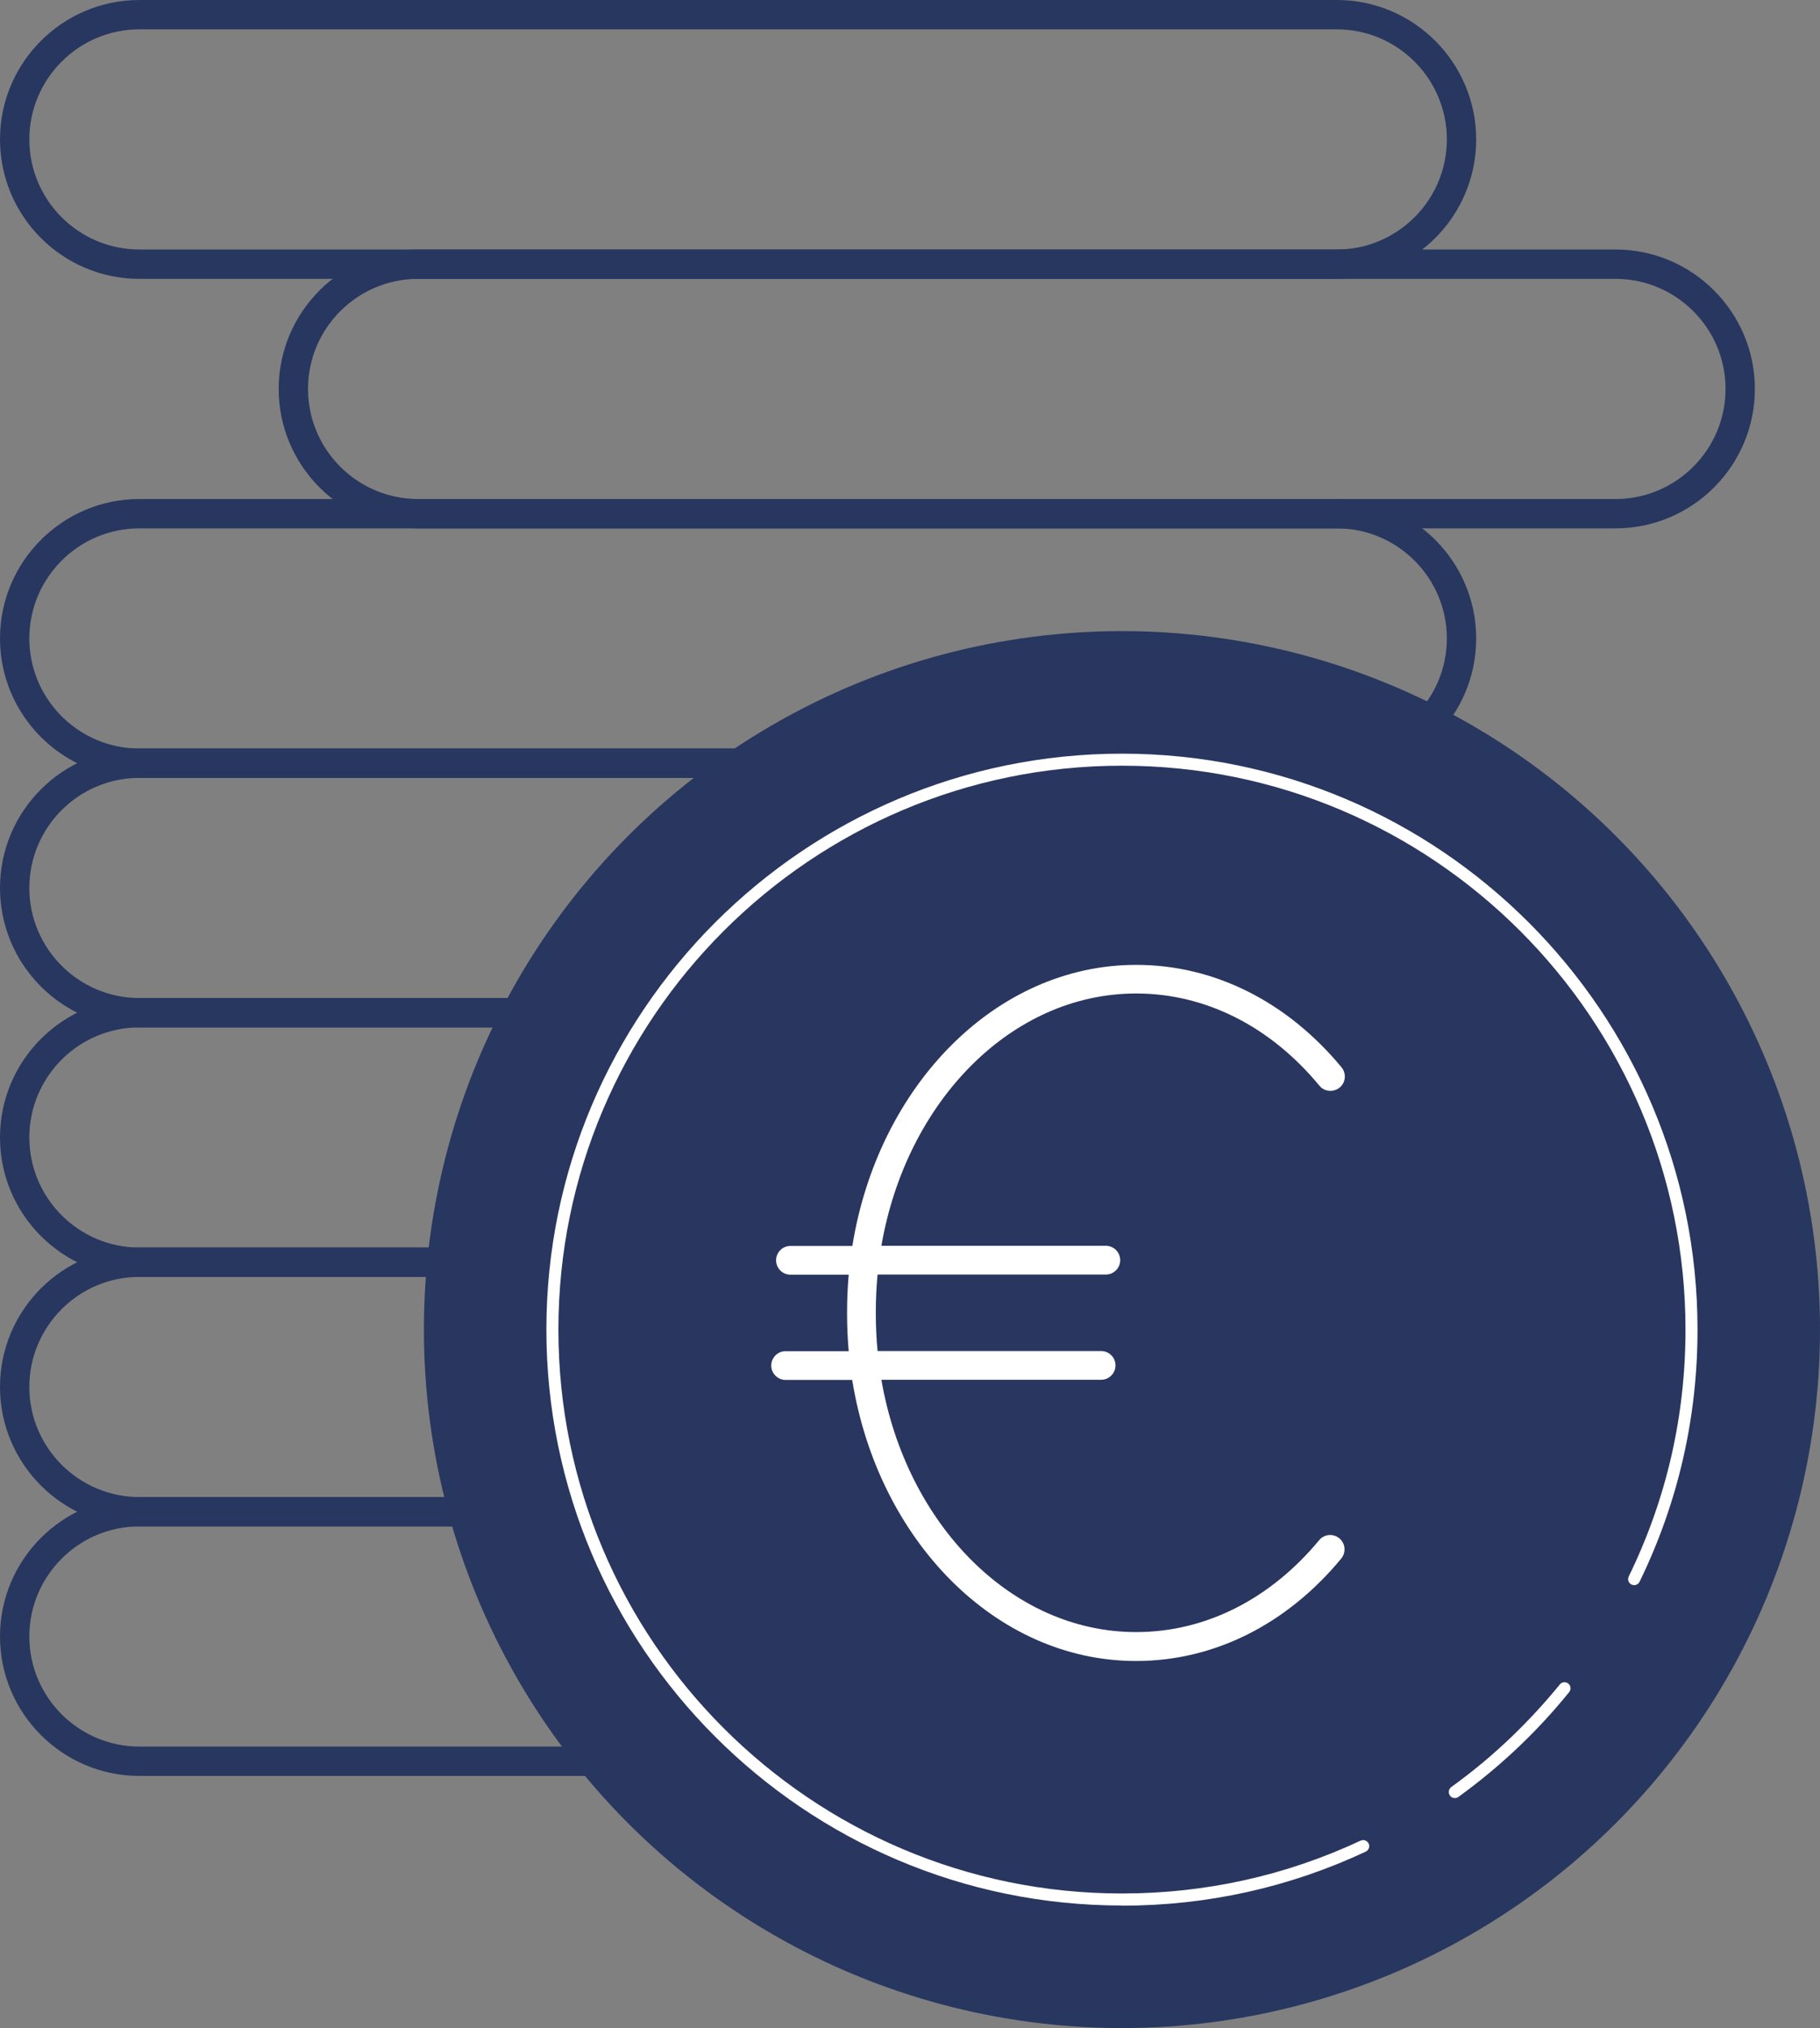
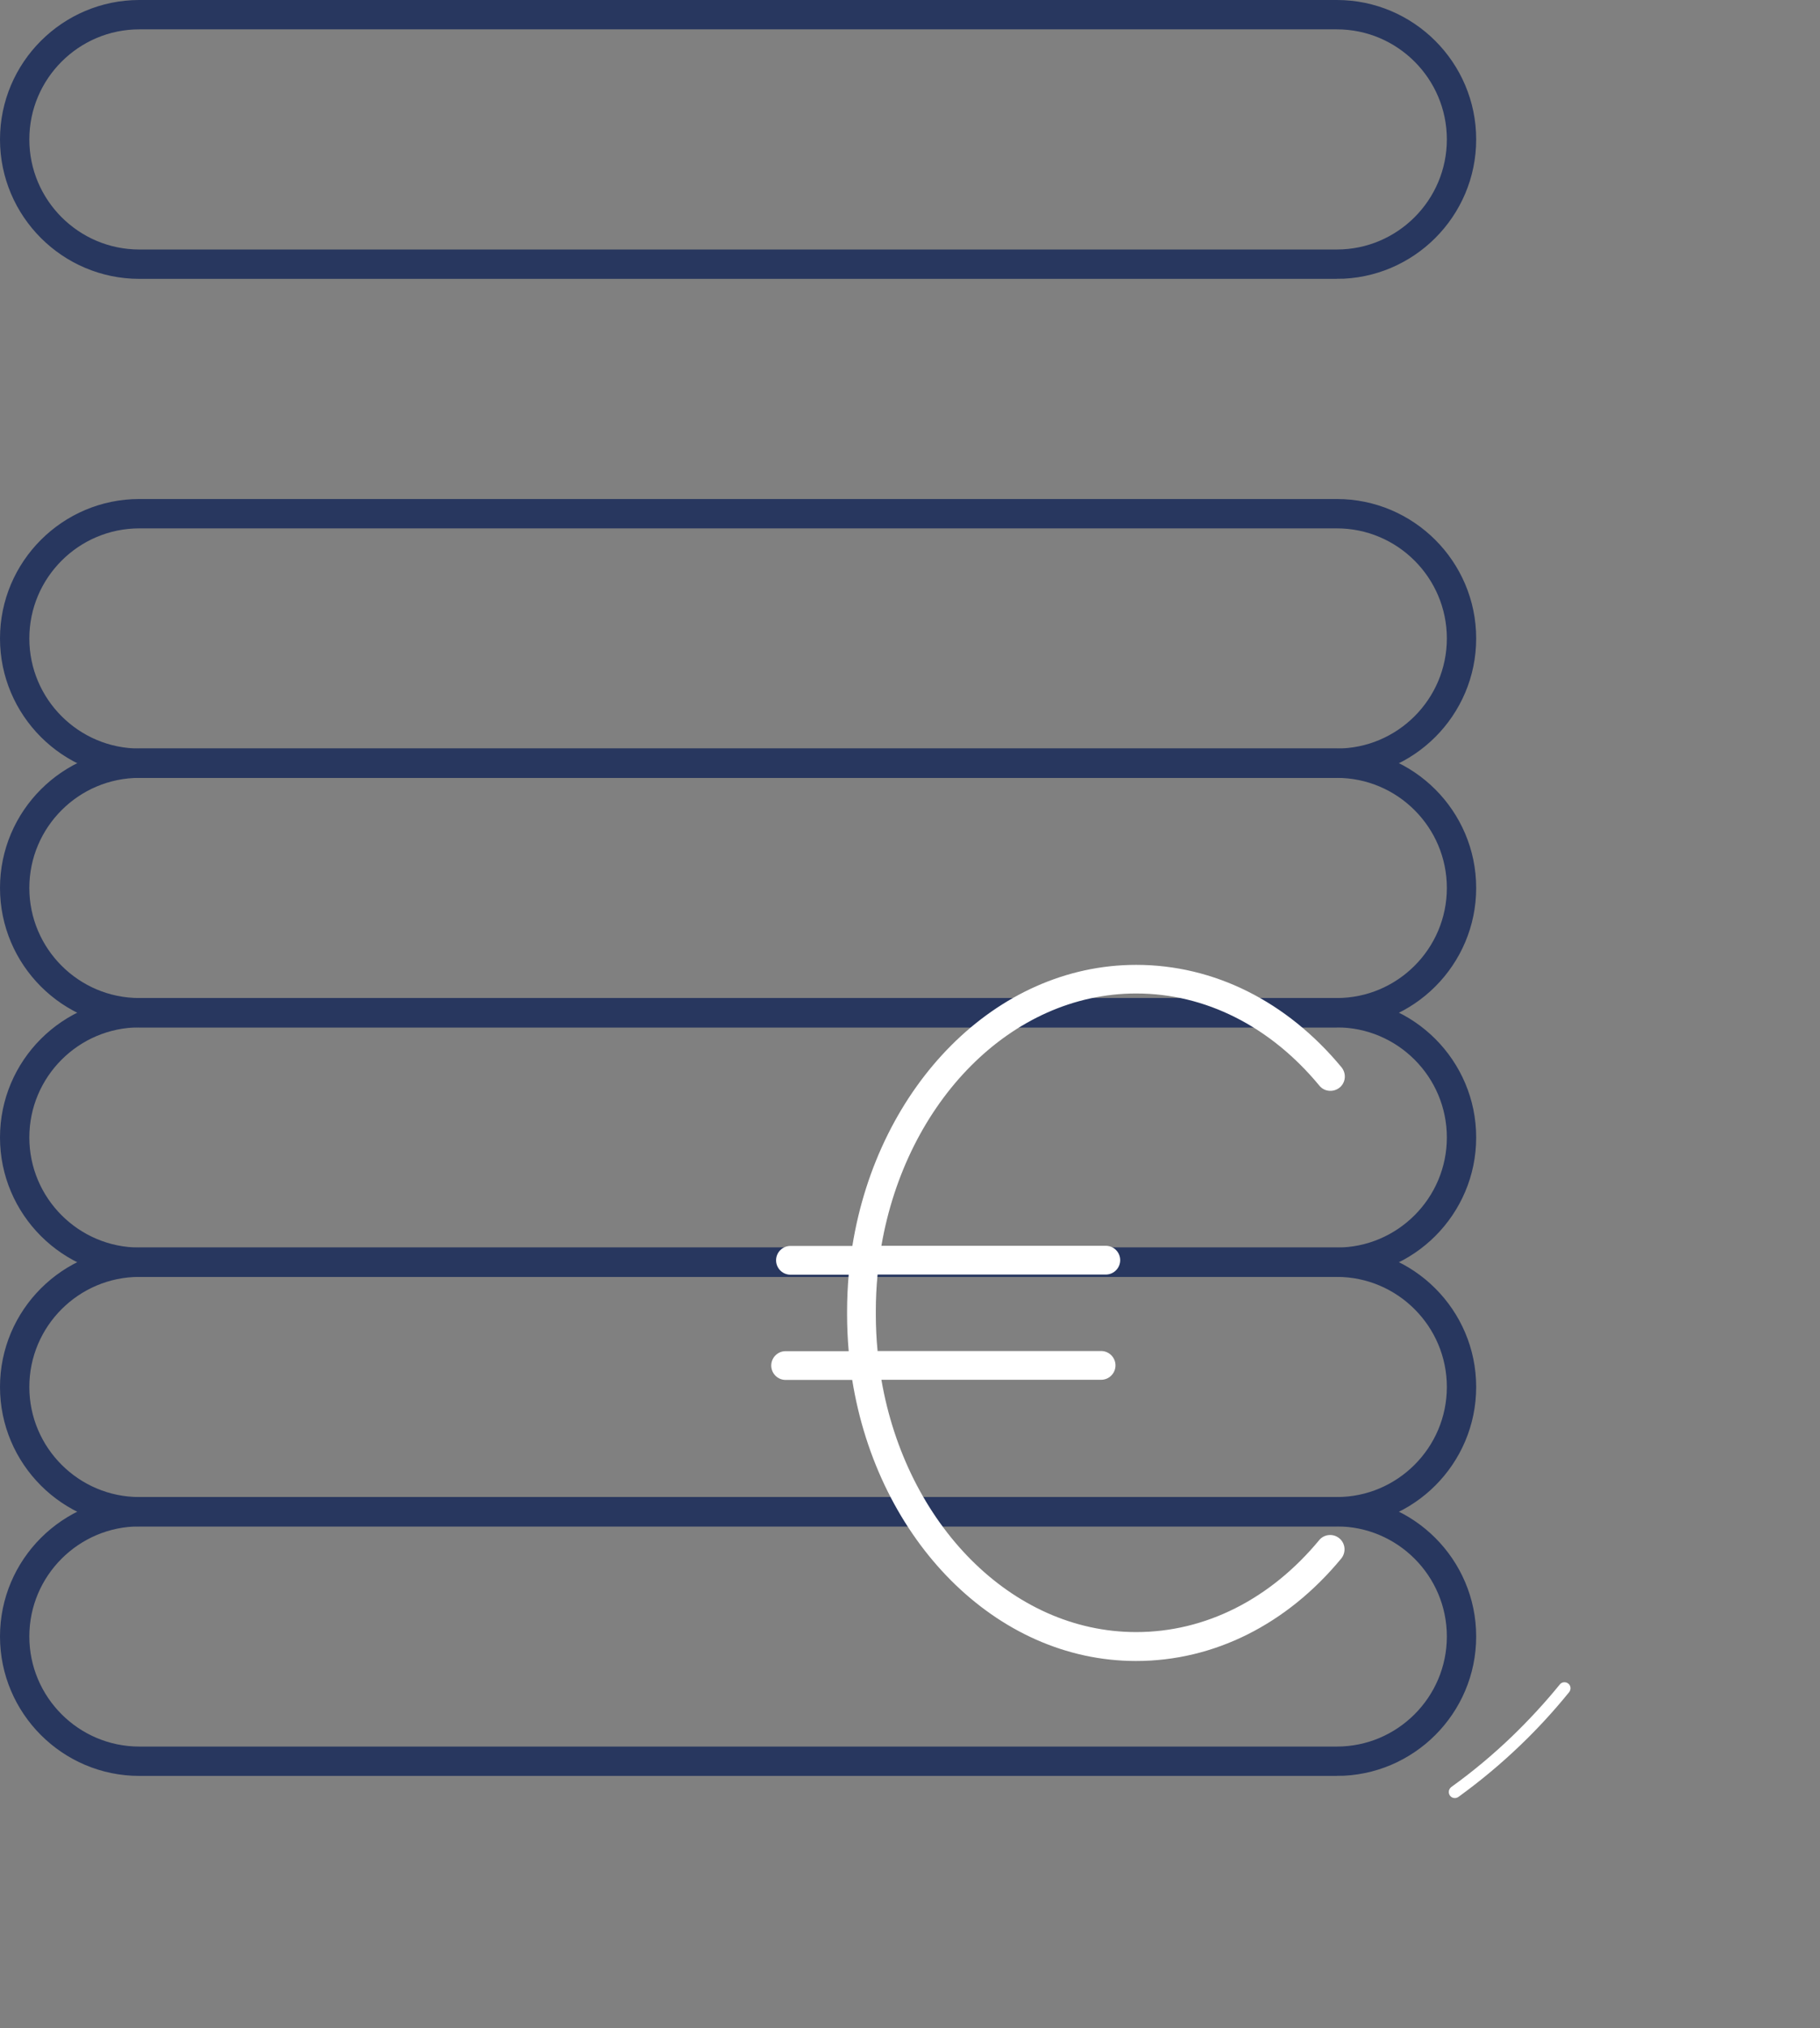
<svg xmlns="http://www.w3.org/2000/svg" id="Ebene_2" viewBox="0 0 124.08 138.18">
  <rect x="0" y="0" width="124.08" height="138.18" fill="#808080" stroke="none" />
  <defs>
    <style>.cls-1{fill:#fff;}.cls-2{fill:#293660;stroke:#28375f;stroke-miterlimit:10;}</style>
  </defs>
  <g id="Ebene_2-2">
    <g>
      <path class="cls-2" d="M91.14,18.5H9.5C4.54,18.5,.5,14.46,.5,9.5S4.54,.5,9.5,.5H91.14c4.96,0,9,4.04,9,9s-4.04,9-9,9ZM9.5,1.5C5.09,1.5,1.5,5.09,1.5,9.5s3.59,8,8,8H91.14c4.41,0,8-3.59,8-8s-3.59-8-8-8H9.5Z" />
-       <path class="cls-2" d="M110.14,35.5H28.5c-4.96,0-9-4.04-9-9s4.04-9,9-9H110.14c4.96,0,9,4.04,9,9s-4.04,9-9,9ZM28.5,18.5c-4.41,0-8,3.59-8,8s3.59,8,8,8H110.14c4.41,0,8-3.59,8-8s-3.59-8-8-8H28.5Z" />
      <path class="cls-2" d="M91.14,52.5H9.5c-4.96,0-9-4.04-9-9s4.04-9,9-9H91.14c4.96,0,9,4.04,9,9s-4.04,9-9,9ZM9.5,35.5c-4.41,0-8,3.59-8,8s3.59,8,8,8H91.14c4.41,0,8-3.59,8-8s-3.59-8-8-8H9.5Z" />
      <path class="cls-2" d="M91.14,69.5H9.5c-4.96,0-9-4.04-9-9s4.04-9,9-9H91.14c4.96,0,9,4.04,9,9s-4.04,9-9,9ZM9.5,52.5c-4.41,0-8,3.59-8,8s3.59,8,8,8H91.14c4.41,0,8-3.59,8-8s-3.59-8-8-8H9.5Z" />
      <path class="cls-2" d="M91.14,86.5H9.5c-4.96,0-9-4.04-9-9s4.04-9,9-9H91.14c4.96,0,9,4.04,9,9s-4.04,9-9,9ZM9.5,69.5c-4.41,0-8,3.59-8,8s3.59,8,8,8H91.14c4.41,0,8-3.59,8-8s-3.59-8-8-8H9.5Z" />
      <path class="cls-2" d="M91.14,103.5H9.5c-4.96,0-9-4.04-9-9s4.04-9,9-9H91.14c4.96,0,9,4.04,9,9s-4.04,9-9,9ZM9.5,86.5c-4.41,0-8,3.59-8,8s3.59,8,8,8H91.14c4.41,0,8-3.59,8-8s-3.59-8-8-8H9.5Z" />
      <path class="cls-2" d="M91.14,120.5H9.5c-4.96,0-9-4.04-9-9s4.04-9,9-9H91.14c4.96,0,9,4.04,9,9s-4.04,9-9,9ZM9.5,103.5c-4.41,0-8,3.59-8,8s3.59,8,8,8H91.14c4.41,0,8-3.59,8-8s-3.59-8-8-8H9.5Z" />
      <g>
-         <circle class="cls-2" cx="76.49" cy="90.59" r="47.09" />
        <g>
          <path class="cls-1" d="M99.18,122.51c-.13,0-.25-.06-.33-.17-.13-.19-.09-.44,.09-.58,1.46-1.05,2.85-2.21,4.15-3.46,1.15-1.11,2.25-2.3,3.25-3.53,.14-.18,.41-.2,.58-.06,.18,.14,.2,.4,.06,.58-1.03,1.27-2.14,2.48-3.32,3.61-1.32,1.27-2.75,2.46-4.23,3.53-.07,.05-.16,.08-.24,.08Z" />
-           <path class="cls-1" d="M76.49,129.83c-21.64,0-39.24-17.6-39.24-39.24s17.6-39.24,39.24-39.24,39.24,17.6,39.24,39.24c0,6.02-1.33,11.8-3.95,17.18-.1,.21-.35,.29-.55,.19-.21-.1-.29-.35-.19-.55,2.57-5.26,3.87-10.92,3.87-16.82,0-21.18-17.23-38.42-38.42-38.42s-38.42,17.23-38.42,38.42,17.23,38.42,38.42,38.42c5.68,0,11.16-1.21,16.27-3.6,.21-.1,.45,0,.55,.2,.1,.21,0,.45-.2,.55-5.22,2.44-10.81,3.68-16.62,3.68Z" />
        </g>
        <path class="cls-1" d="M89.95,104.92c-3.35,4.05-7.78,6.28-12.49,6.28-8.53,0-15.68-7.39-17.37-17.19h14.98c.54,0,.98-.44,.98-.98s-.44-.98-.98-.98h-15.24c-.08-.82-.12-1.66-.12-2.51v-.19c0-.85,.04-1.69,.12-2.51h15.56c.54,0,.98-.44,.98-.98s-.44-.98-.98-.98h-15.3c1.69-9.81,8.84-17.19,17.37-17.19,4.71,0,9.14,2.23,12.49,6.28,.34,.42,.96,.47,1.38,.13,.42-.34,.47-.96,.13-1.38-3.73-4.5-8.7-6.98-14-6.98-9.59,0-17.6,8.26-19.35,19.15h-4.22c-.54,0-.98,.44-.98,.98s.44,.98,.98,.98h3.97c-.07,.83-.11,1.66-.11,2.51v.19c0,.85,.04,1.69,.11,2.51h-4.3c-.54,0-.98,.44-.98,.98s.44,.98,.98,.98h4.54c1.75,10.89,9.76,19.15,19.35,19.15,5.3,0,10.27-2.48,13.99-6.98,.34-.42,.29-1.03-.13-1.38-.42-.34-1.03-.29-1.38,.13Z" />
      </g>
    </g>
  </g>
</svg>